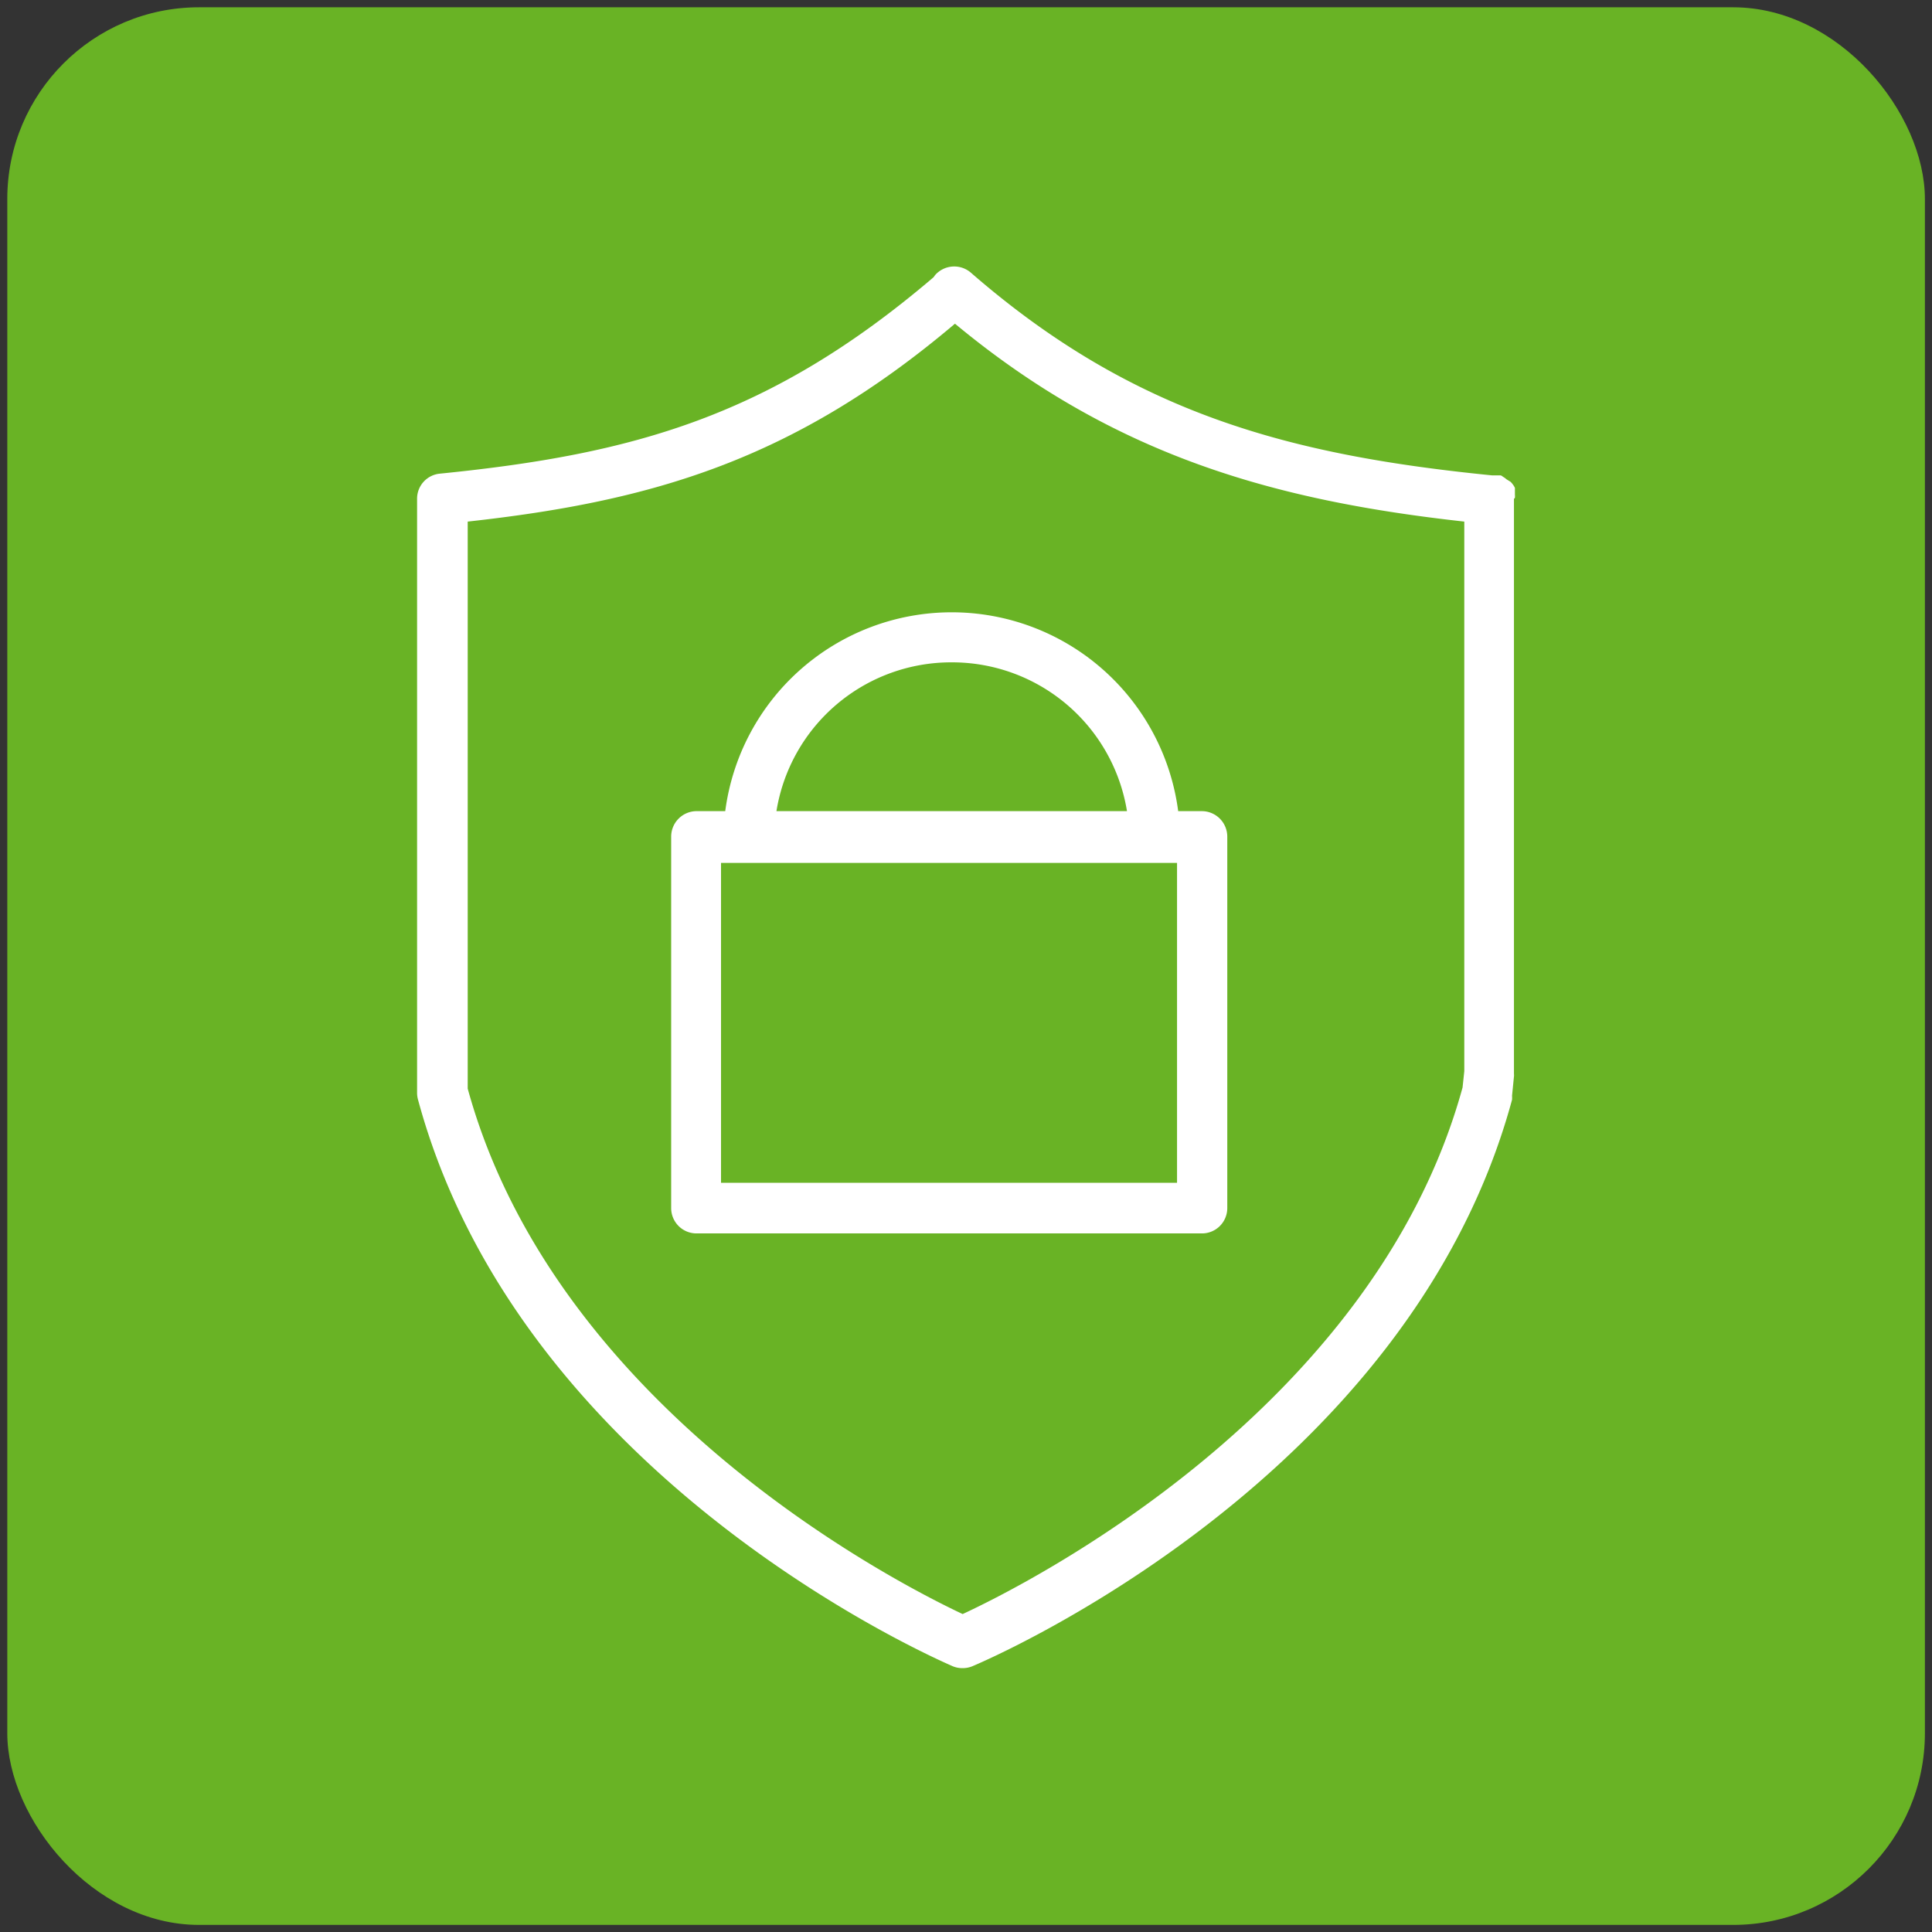
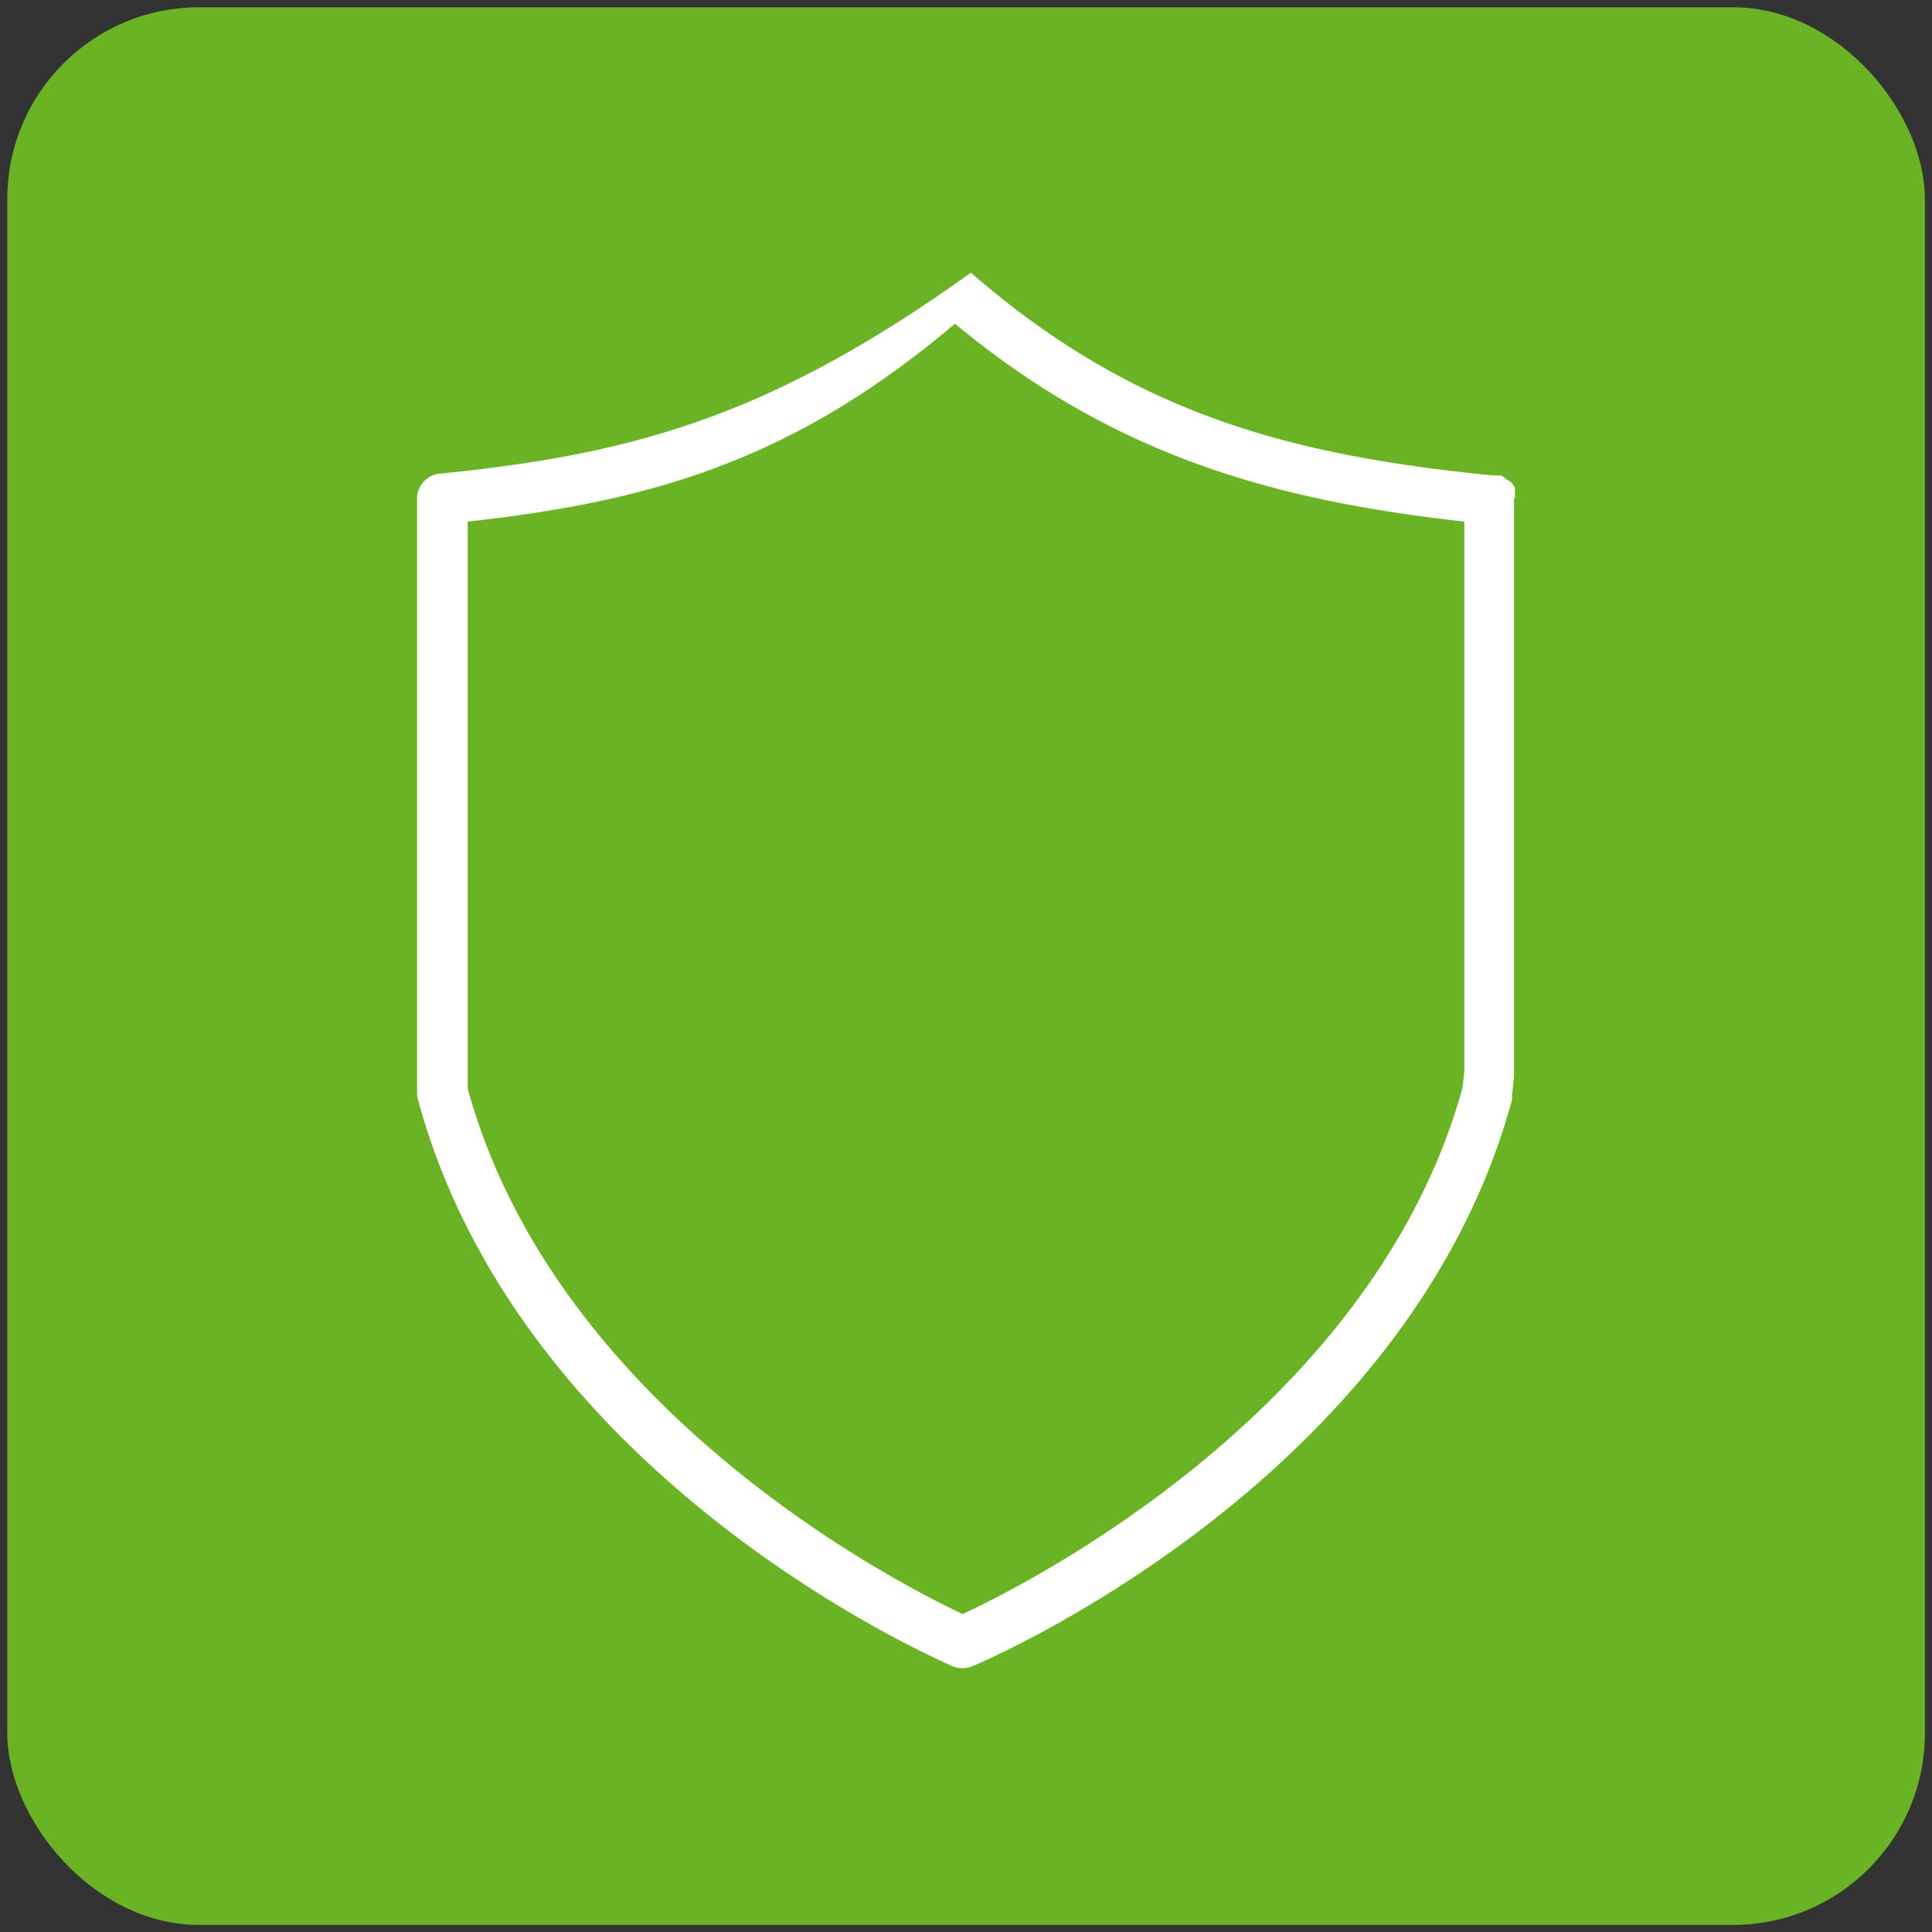
<svg xmlns="http://www.w3.org/2000/svg" viewBox="0 0 100.75 100.75">
  <rect x="0" y="0" width="100.75" height="100.75" fill="#333333" stroke="none" />
  <defs>
    <style>.cls-1{fill:#69b325;}.cls-2{fill:#fff;}</style>
  </defs>
  <title>Охрана</title>
  <g id="Слой_2" data-name="Слой 2">
    <rect class="cls-1" x="0.38" y="0.38" width="100" height="100" rx="10" />
  </g>
  <g id="Layer_1" data-name="Layer 1">
-     <path class="cls-2" d="M79,25.94a.57.57,0,0,0,0-.13l0-.13,0-.12,0-.12-.06-.11-.08-.11-.08-.09L78.57,25l-.1-.08-.11-.07a.24.24,0,0,0-.11-.06l-.12,0-.12,0-.13,0h-.07c-10.5-1.05-18.7-3.19-27.18-10.57a1.33,1.33,0,0,0-1.87.13,1,1,0,0,1-.08.11C40.16,21.73,33,23.69,22.94,24.7A1.31,1.31,0,0,0,21.75,26V57a1.34,1.34,0,0,0,.05.35c5.35,19.76,27,29.15,27.88,29.54a1.3,1.3,0,0,0,.52.1,1.32,1.32,0,0,0,.51-.1c.93-.39,22.78-9.78,28.14-29.54a1.55,1.55,0,0,0,0-.21l.1-1a.66.66,0,0,0,0-.14V26S79,26,79,25.94ZM76.27,56.71C71.65,73.53,53.5,82.64,50.2,84.17,46.93,82.63,29,73.55,24.39,56.77V27.2C34,26.14,41.39,24,49.8,16.88c8.34,6.92,16.73,9.23,26.56,10.32V55.86Z" />
-     <path class="cls-2" d="M62.71,42.3H61.44a11.91,11.91,0,0,0-23.62,0H36.28A1.33,1.33,0,0,0,35,43.63V63a1.32,1.32,0,0,0,1.32,1.32H62.71A1.32,1.32,0,0,0,64,63V43.63A1.33,1.33,0,0,0,62.71,42.3ZM49.63,34.54a9.24,9.24,0,0,1,9.14,7.76H40.49A9.23,9.23,0,0,1,49.63,34.54ZM61.38,45V61.68H37.6V45Z" />
+     <path class="cls-2" d="M79,25.94a.57.57,0,0,0,0-.13l0-.13,0-.12,0-.12-.06-.11-.08-.11-.08-.09L78.57,25l-.1-.08-.11-.07a.24.24,0,0,0-.11-.06l-.12,0-.12,0-.13,0h-.07c-10.5-1.05-18.7-3.19-27.18-10.57C40.16,21.73,33,23.69,22.94,24.7A1.31,1.31,0,0,0,21.75,26V57a1.34,1.34,0,0,0,.05.35c5.35,19.76,27,29.15,27.88,29.54a1.3,1.3,0,0,0,.52.1,1.32,1.32,0,0,0,.51-.1c.93-.39,22.78-9.78,28.14-29.54a1.55,1.55,0,0,0,0-.21l.1-1a.66.66,0,0,0,0-.14V26S79,26,79,25.94ZM76.27,56.71C71.65,73.53,53.5,82.64,50.2,84.17,46.93,82.63,29,73.55,24.39,56.77V27.2C34,26.14,41.39,24,49.8,16.88c8.34,6.92,16.73,9.23,26.56,10.32V55.86Z" />
  </g>
</svg>